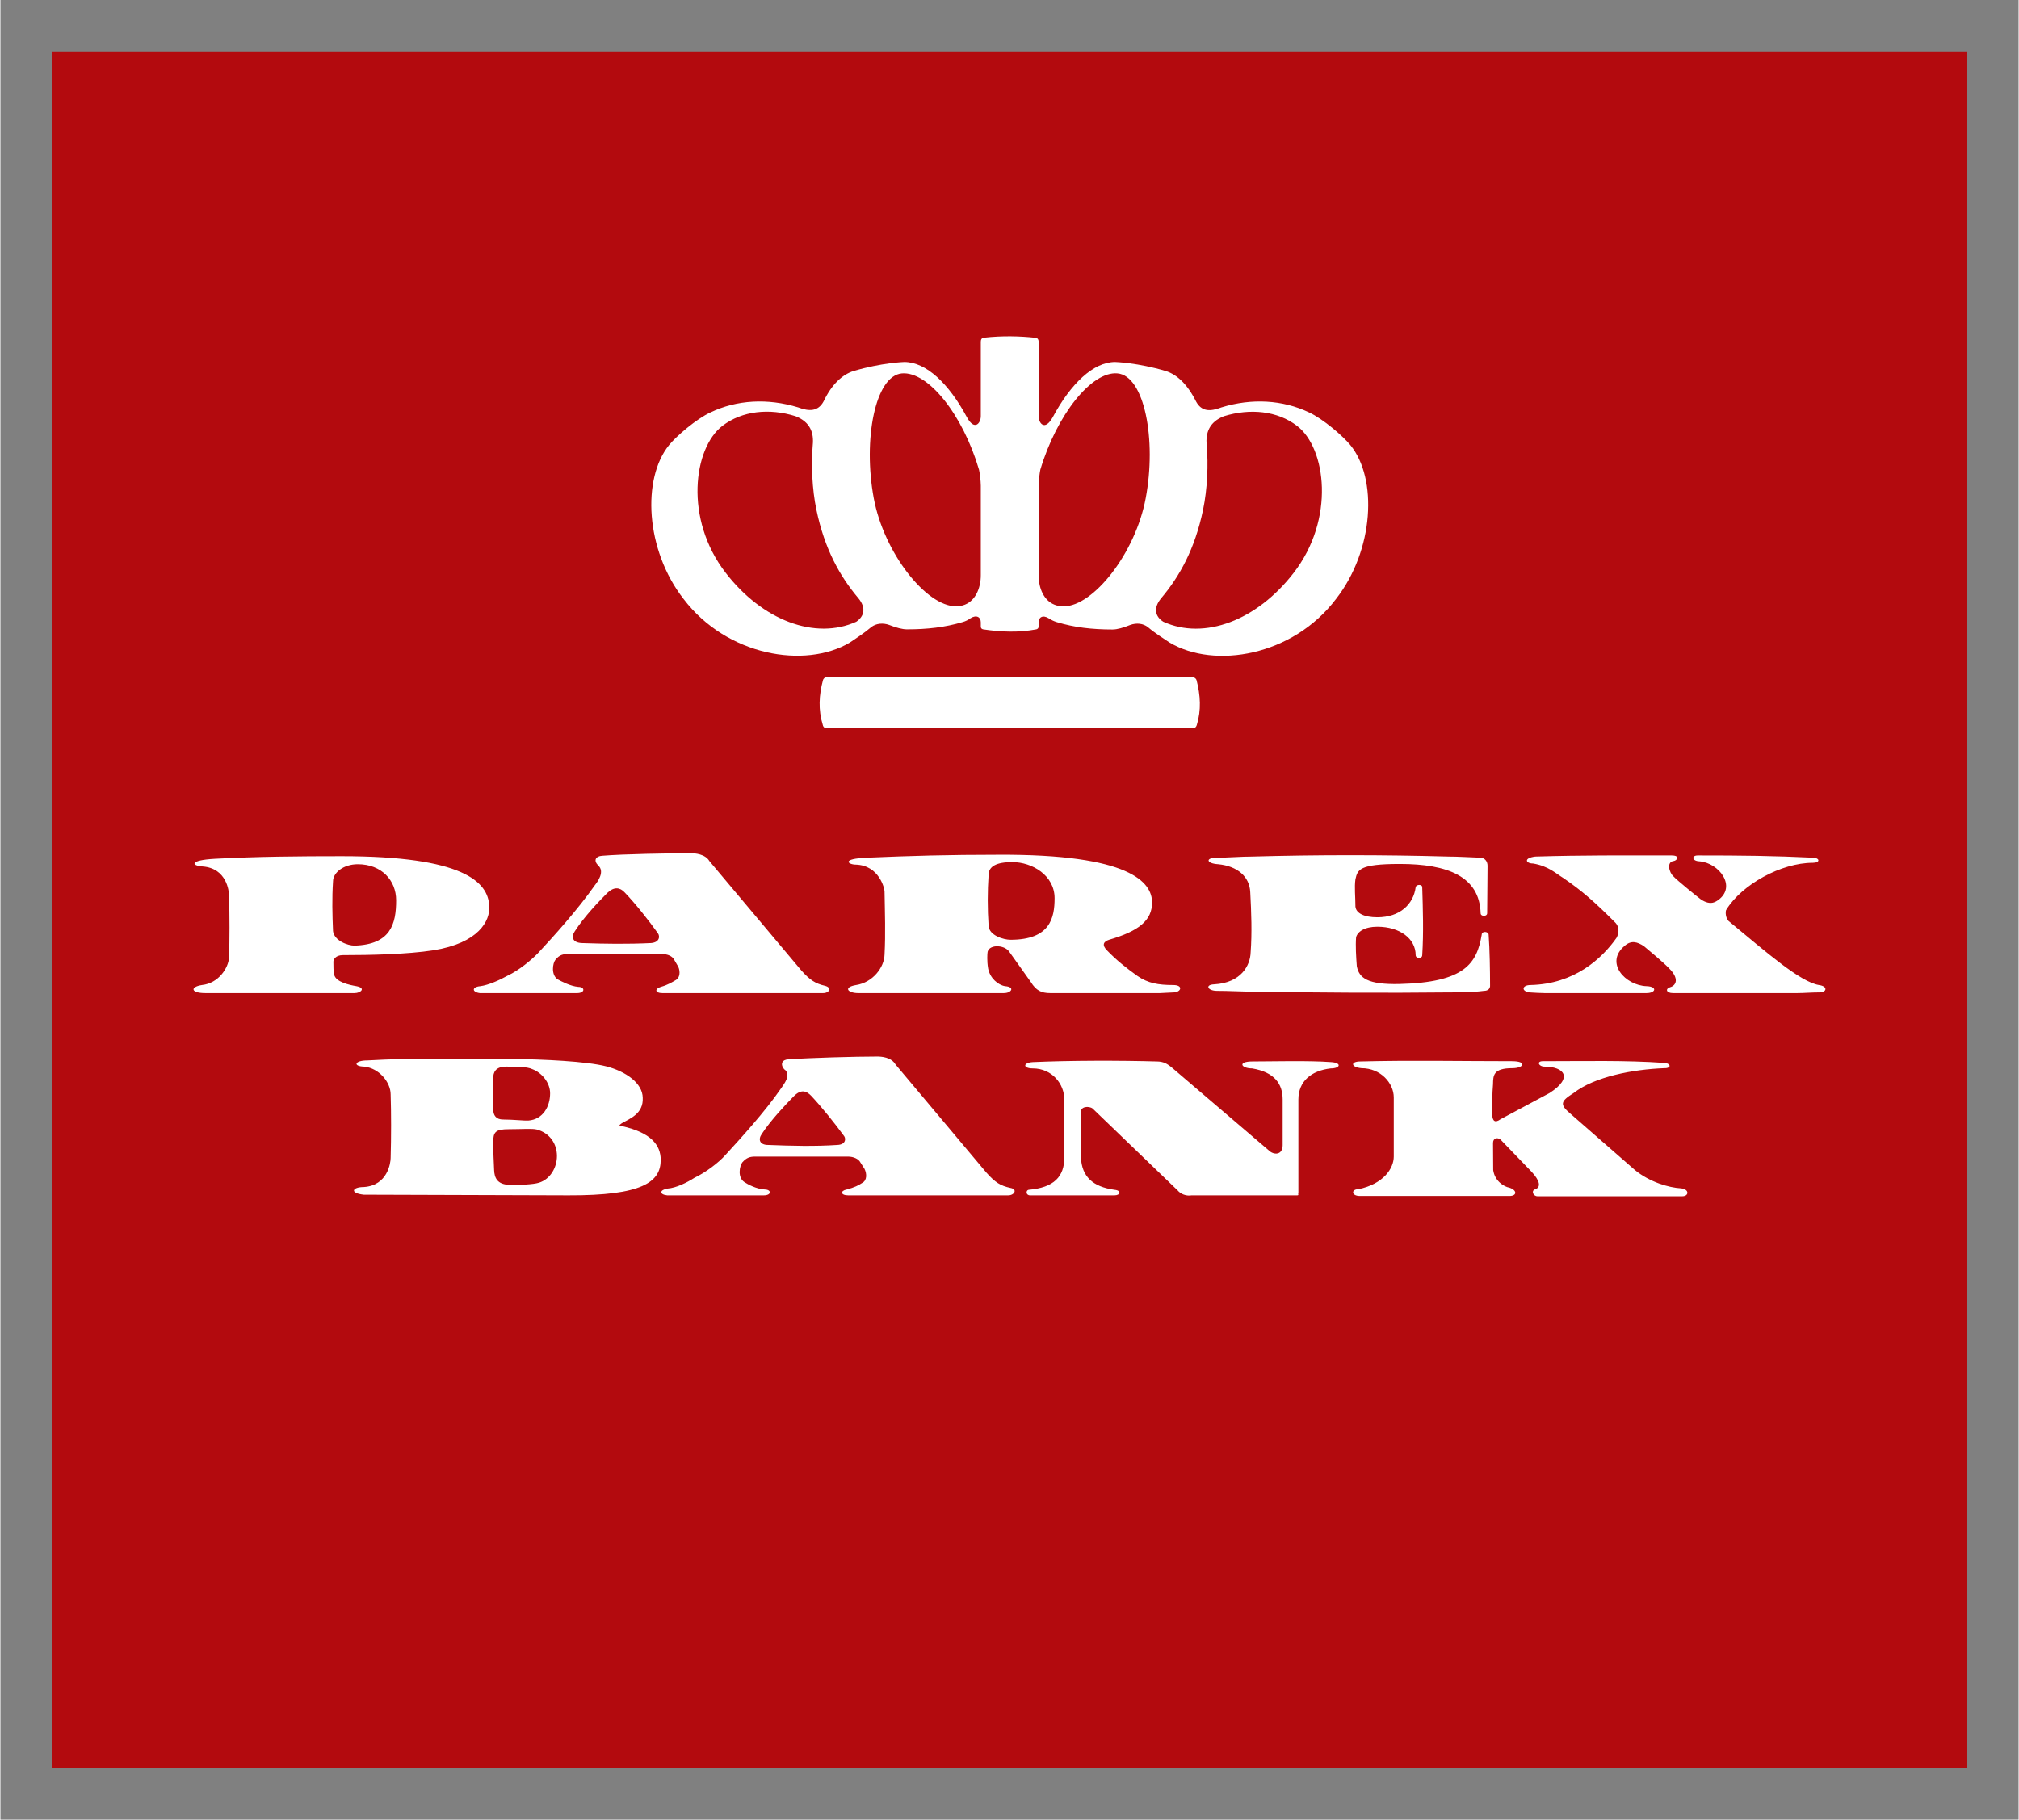
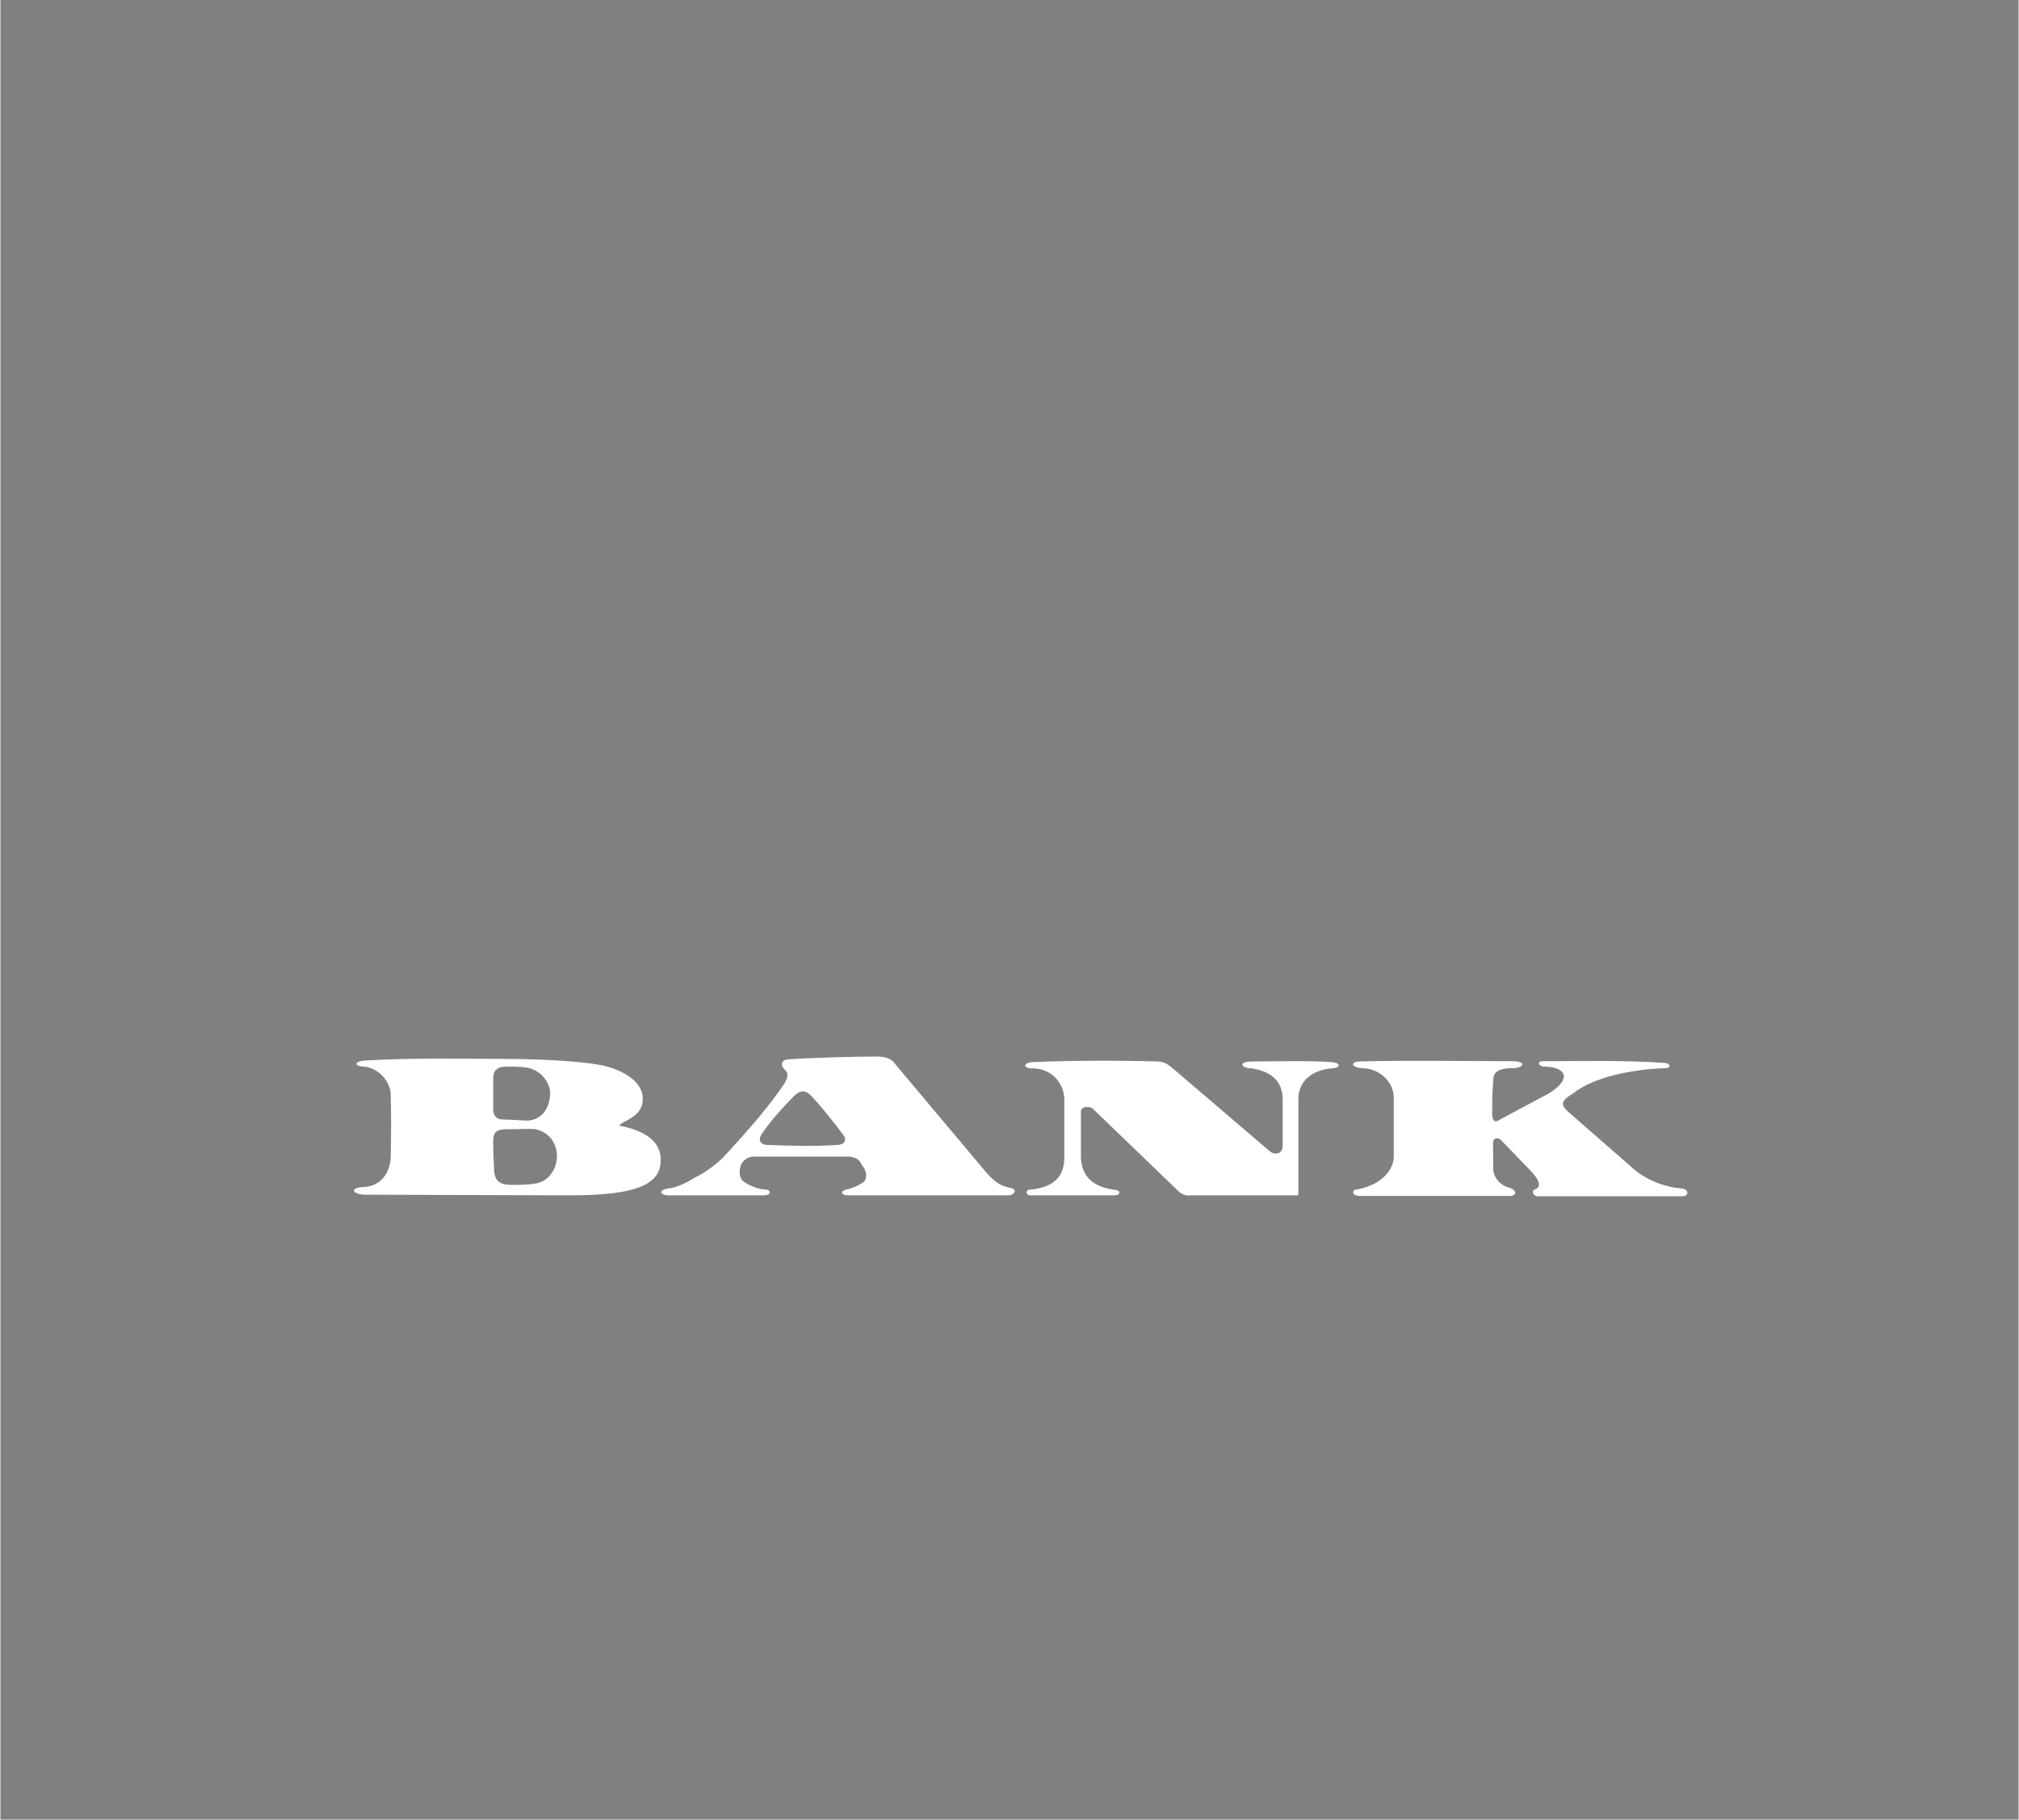
<svg xmlns="http://www.w3.org/2000/svg" version="1.0" width="852" height="768" viewBox="-2.134 -2.134 83.604 75.394" id="svg2568">
  <rect x="-2.134" y="-2.134" width="83.604" height="75.394" fill="#808080" stroke="none" />
  <defs id="defs2570" />
-   <path d="M 0,71.126 L 79.336,71.126 L 79.336,0 L 0,0 L 0,71.126 z" id="path2560" style="fill:#b30a0e;fill-opacity:1;fill-rule:nonzero;stroke:none" />
-   <path d="M 32.115,25.921 C 32.017,25.921 31.955,25.988 31.942,26.046 C 31.773,26.668 31.742,27.284 31.933,27.902 C 31.955,28.003 32.017,28.039 32.115,28.039 C 37.15,28.039 42.204,28.039 47.239,28.039 C 47.336,28.039 47.396,28.01 47.428,27.902 C 47.616,27.29 47.579,26.671 47.416,26.046 C 47.396,25.988 47.345,25.93 47.239,25.921 C 42.204,25.921 37.15,25.921 32.115,25.921 z M 38.614,11.856 C 38.491,11.865 38.479,11.965 38.479,12.039 L 38.479,15.11 C 38.479,15.391 38.224,15.745 37.899,15.145 C 37.157,13.764 36.22,12.864 35.31,12.864 C 35.31,12.864 34.371,12.891 33.206,13.239 C 32.746,13.384 32.304,13.787 31.97,14.492 C 31.742,14.919 31.372,14.919 30.913,14.746 C 29.648,14.36 28.371,14.432 27.281,14.954 C 26.699,15.219 25.869,15.936 25.57,16.301 C 24.436,17.688 24.581,20.652 26.163,22.68 C 27.961,25.052 31.206,25.585 33.05,24.492 C 33.319,24.308 33.646,24.101 33.946,23.845 C 34.141,23.696 34.424,23.664 34.688,23.761 C 34.969,23.871 35.224,23.942 35.421,23.942 C 36.259,23.942 36.998,23.858 37.73,23.64 C 37.859,23.602 37.958,23.552 38.053,23.481 C 38.31,23.323 38.479,23.444 38.479,23.65 L 38.479,23.82 C 38.479,23.895 38.515,23.929 38.576,23.942 C 39.31,24.052 40.044,24.082 40.779,23.942 C 40.831,23.929 40.875,23.895 40.875,23.82 L 40.875,23.655 C 40.875,23.444 41.04,23.329 41.294,23.485 C 41.399,23.552 41.494,23.602 41.631,23.644 C 42.352,23.863 43.095,23.948 43.936,23.948 C 44.13,23.948 44.384,23.875 44.667,23.761 C 44.932,23.664 45.205,23.696 45.401,23.85 C 45.703,24.109 46.041,24.312 46.304,24.492 C 48.157,25.593 51.398,25.056 53.193,22.686 C 54.776,20.657 54.92,17.688 53.79,16.31 C 53.486,15.936 52.663,15.225 52.078,14.954 C 50.981,14.432 49.703,14.36 48.449,14.746 C 47.98,14.925 47.623,14.925 47.394,14.498 C 47.042,13.791 46.606,13.384 46.144,13.239 C 44.976,12.891 44.046,12.864 44.046,12.864 C 43.14,12.864 42.204,13.764 41.459,15.154 C 41.125,15.749 40.875,15.396 40.875,15.11 L 40.875,12.045 C 40.875,11.975 40.865,11.873 40.74,11.86 C 40.094,11.79 39.379,11.771 38.614,11.856 z M 33.401,22.645 C 32.639,21.742 32.005,20.609 31.669,18.988 C 31.489,18.136 31.449,17.094 31.517,16.312 C 31.569,15.803 31.421,15.354 30.802,15.11 C 29.724,14.773 28.598,14.883 27.776,15.51 C 26.574,16.431 26.184,19.369 27.91,21.599 C 29.436,23.579 31.617,24.394 33.319,23.628 C 33.646,23.406 33.745,23.056 33.401,22.645 z M 38.479,21.698 L 38.479,17.99 C 38.479,17.784 38.43,17.418 38.404,17.324 C 37.73,15.04 36.297,13.248 35.212,13.336 C 34.1,13.435 33.593,16.082 34.045,18.511 C 34.468,20.779 36.22,22.988 37.449,22.988 C 38.016,22.988 38.321,22.584 38.43,22.121 C 38.466,21.974 38.479,21.841 38.479,21.698 z M 45.955,22.649 C 46.719,21.742 47.347,20.614 47.686,18.991 C 47.865,18.136 47.911,17.094 47.835,16.312 C 47.791,15.803 47.935,15.354 48.553,15.11 C 49.639,14.777 50.76,14.887 51.578,15.51 C 52.786,16.431 53.164,19.375 51.441,21.601 C 49.916,23.579 47.737,24.398 46.041,23.628 C 45.703,23.414 45.612,23.061 45.955,22.649 z M 40.875,21.699 L 40.875,17.997 C 40.875,17.793 40.921,17.425 40.946,17.324 C 41.631,15.04 43.075,13.239 44.141,13.336 C 45.26,13.435 45.767,16.09 45.31,18.511 C 44.884,20.791 43.14,22.99 41.91,22.99 C 41.335,22.99 41.032,22.589 40.921,22.121 C 40.888,21.974 40.875,21.845 40.875,21.699" id="path2562" style="fill:#ffffff;fill-opacity:1;fill-rule:evenodd;stroke:none" />
-   <path d="M 48.314,33.674 C 47.815,33.644 47.769,33.403 48.266,33.403 C 48.736,33.403 49.248,33.356 49.727,33.356 C 52.381,33.281 55.178,33.281 57.851,33.356 C 58.245,33.356 58.761,33.389 59.17,33.403 C 59.351,33.403 59.472,33.553 59.472,33.736 C 59.472,34.445 59.456,35.081 59.456,35.703 C 59.456,35.851 59.185,35.851 59.185,35.703 C 59.138,34.188 57.834,33.663 55.841,33.663 C 54.145,33.663 54.089,33.903 53.998,34.299 C 53.951,34.629 53.998,35.023 53.998,35.429 C 54.026,35.714 54.374,35.873 54.906,35.873 C 55.841,35.873 56.401,35.335 56.494,34.629 C 56.509,34.508 56.766,34.491 56.766,34.629 C 56.794,35.549 56.826,36.505 56.766,37.441 C 56.766,37.605 56.494,37.591 56.494,37.441 C 56.494,36.761 55.841,36.264 54.906,36.264 C 54.374,36.264 54.089,36.47 54.026,36.699 C 53.998,37.065 54.026,37.504 54.055,37.894 C 54.145,38.396 54.511,38.665 55.815,38.638 C 58.531,38.574 59.03,37.785 59.23,36.595 C 59.23,36.428 59.517,36.458 59.517,36.595 C 59.562,37.182 59.576,38.135 59.576,38.665 C 59.594,38.847 59.472,38.921 59.321,38.921 C 58.836,38.985 58.381,38.985 57.909,38.985 C 55.224,39.014 52.472,38.998 49.774,38.954 C 49.291,38.954 48.781,38.921 48.266,38.921 C 47.873,38.921 47.754,38.665 48.148,38.651 C 49.265,38.589 49.641,37.864 49.657,37.333 C 49.718,36.517 49.686,35.67 49.641,34.825 C 49.61,34.188 49.112,33.751 48.314,33.674 z M 6.351,39.014 C 5.744,39.014 5.714,38.756 6.214,38.68 C 6.91,38.606 7.306,37.97 7.336,37.547 C 7.362,36.749 7.362,35.873 7.336,34.979 C 7.336,34.795 7.244,33.841 6.245,33.767 C 5.772,33.736 5.674,33.508 6.744,33.449 C 8.469,33.356 10.27,33.341 12.002,33.341 C 17.026,33.341 18.069,34.4 18.115,35.4 C 18.163,36.021 17.676,36.941 15.8,37.241 C 14.715,37.409 13.171,37.441 12.05,37.441 C 11.751,37.441 11.659,37.623 11.659,37.712 C 11.659,37.864 11.659,38.135 11.69,38.244 C 11.751,38.56 12.336,38.68 12.613,38.727 C 13.021,38.804 12.794,39.014 12.536,39.014 L 6.351,39.014 z M 12.671,33.674 C 12.08,33.674 11.644,34.023 11.644,34.385 C 11.598,35.097 11.616,35.764 11.644,36.444 C 11.69,36.839 12.249,37.047 12.536,37.047 C 14.033,37.002 14.259,36.151 14.259,35.17 C 14.259,34.341 13.655,33.674 12.671,33.674 z M 61.358,33.644 C 61.055,33.644 60.95,33.417 61.451,33.356 C 63.436,33.297 65.017,33.31 67.093,33.31 C 67.472,33.31 67.321,33.521 67.184,33.541 C 66.88,33.571 66.987,34.023 67.184,34.188 C 67.304,34.325 68.181,35.038 68.301,35.125 C 68.74,35.429 68.965,35.188 69.01,35.17 C 69.815,34.612 69.069,33.615 68.244,33.553 C 67.94,33.541 67.91,33.31 68.181,33.31 C 69.993,33.31 71.295,33.324 72.959,33.403 C 73.246,33.417 73.261,33.615 72.94,33.615 C 71.645,33.615 70.007,34.508 69.359,35.566 C 69.34,35.58 69.296,35.835 69.45,36.021 C 71.054,37.349 72.419,38.546 73.198,38.68 C 73.576,38.727 73.532,38.985 73.228,38.985 C 72.912,38.985 72.567,39.014 72.311,39.014 L 67.154,39.014 C 66.862,39.014 66.834,38.83 67.031,38.771 C 67.304,38.696 67.411,38.396 66.987,37.984 C 66.774,37.756 66.123,37.212 65.944,37.065 C 65.683,36.898 65.427,36.805 65.141,37.065 C 64.325,37.756 65.169,38.696 66.06,38.727 C 66.517,38.742 66.441,39.014 66.06,39.014 L 61.828,39.014 C 61.694,39.014 61.405,38.998 61.209,38.985 C 60.861,38.938 60.891,38.68 61.255,38.68 C 63.069,38.638 64.204,37.591 64.811,36.73 C 64.911,36.562 64.956,36.278 64.75,36.08 C 63.904,35.233 63.391,34.78 62.616,34.249 C 62.297,34.054 61.996,33.751 61.358,33.644 z M 39.785,33.586 C 39.117,33.586 38.815,33.767 38.803,34.1 C 38.755,34.809 38.755,35.52 38.803,36.234 C 38.831,36.626 39.422,36.805 39.71,36.805 C 41.355,36.805 41.536,35.898 41.536,35.081 C 41.536,34.133 40.604,33.586 39.785,33.586 z M 33.401,39.014 C 32.966,39.014 32.766,38.771 33.315,38.68 C 34.006,38.574 34.477,37.951 34.491,37.424 C 34.538,36.551 34.505,35.67 34.491,34.795 C 34.491,34.693 34.278,33.719 33.296,33.69 C 32.995,33.69 32.66,33.449 33.765,33.403 C 35.612,33.324 37.153,33.281 39.195,33.281 C 44.684,33.251 45.574,34.432 45.574,35.261 C 45.574,36.002 45.029,36.444 43.792,36.805 C 43.564,36.88 43.485,37.019 43.704,37.241 C 44.097,37.651 44.519,37.984 44.966,38.303 C 45.406,38.606 45.829,38.68 46.451,38.68 C 46.875,38.68 46.782,38.969 46.483,38.985 C 46.391,38.985 45.981,39.014 45.906,39.014 L 41.355,39.014 C 40.989,39.014 40.769,38.906 40.555,38.56 L 39.661,37.304 C 39.451,36.987 38.755,36.987 38.755,37.367 C 38.755,37.367 38.725,37.666 38.784,38.001 C 38.861,38.396 39.195,38.68 39.484,38.727 C 39.905,38.756 39.756,39.014 39.434,39.014 L 33.401,39.014 z M 21.955,36.941 C 21.562,36.926 21.504,36.688 21.656,36.458 C 22.046,35.851 22.668,35.201 23.015,34.856 C 23.288,34.6 23.53,34.629 23.726,34.843 C 24.161,35.294 24.723,36.002 25.102,36.535 C 25.194,36.657 25.176,36.914 24.816,36.941 C 23.846,36.987 22.907,36.974 21.955,36.941 z M 17.723,39.014 C 17.39,38.969 17.39,38.756 17.751,38.727 C 18.082,38.68 18.524,38.489 18.887,38.286 C 19.341,38.075 19.869,37.638 20.144,37.349 C 20.761,36.688 21.774,35.566 22.484,34.553 C 22.604,34.4 22.922,33.977 22.622,33.719 C 22.424,33.508 22.531,33.341 22.788,33.324 C 23.681,33.251 25.54,33.219 26.492,33.219 C 26.628,33.219 27.066,33.251 27.234,33.541 L 31.043,38.075 C 31.394,38.468 31.621,38.62 32.026,38.712 C 32.325,38.788 32.206,39.014 31.948,39.014 L 25.285,39.014 C 24.968,39.014 24.968,38.83 25.225,38.756 C 25.54,38.665 25.692,38.56 25.854,38.468 C 26.008,38.379 26.039,38.135 25.948,37.926 L 25.78,37.638 C 25.706,37.487 25.514,37.396 25.269,37.396 L 21.401,37.396 C 21.199,37.396 21.035,37.409 20.854,37.638 C 20.746,37.775 20.669,38.244 20.942,38.441 C 21.109,38.53 21.473,38.727 21.804,38.756 C 22.091,38.756 22.091,39.014 21.756,39.014 L 17.723,39.014" id="path2564" style="fill:#ffffff;fill-opacity:1;fill-rule:evenodd;stroke:none" />
  <path d="M 25.488,47.394 C 25.151,47.359 25.165,47.165 25.511,47.112 C 25.854,47.087 26.3,46.871 26.62,46.665 C 27.079,46.45 27.629,46.03 27.898,45.724 C 28.492,45.075 29.53,43.945 30.219,42.941 C 30.296,42.814 30.665,42.394 30.33,42.165 C 30.154,41.947 30.258,41.766 30.512,41.758 C 31.429,41.695 33.251,41.642 34.184,41.642 C 34.354,41.642 34.769,41.665 34.947,41.972 L 38.709,46.45 C 39.083,46.871 39.297,46.996 39.708,47.087 C 40.014,47.14 39.871,47.394 39.615,47.394 L 32.986,47.394 C 32.667,47.394 32.65,47.205 32.922,47.153 C 33.251,47.064 33.404,46.987 33.581,46.871 C 33.763,46.77 33.763,46.501 33.661,46.296 L 33.491,46.03 C 33.416,45.876 33.186,45.788 32.986,45.788 L 29.129,45.788 C 28.925,45.788 28.776,45.826 28.598,46.03 C 28.485,46.181 28.39,46.655 28.688,46.847 C 28.823,46.938 29.194,47.14 29.552,47.153 C 29.81,47.165 29.81,47.394 29.489,47.394 L 25.488,47.394 z M 29.668,45.306 C 30.637,45.344 31.584,45.369 32.538,45.306 C 32.874,45.291 32.898,45.065 32.822,44.946 C 32.425,44.403 31.878,43.722 31.456,43.273 C 31.247,43.054 31.021,42.991 30.726,43.295 C 30.399,43.627 29.782,44.276 29.4,44.859 C 29.245,45.085 29.323,45.306 29.668,45.306 z M 50.409,45.531 L 46.364,42.074 C 46.214,41.958 46.062,41.846 45.765,41.846 C 44.264,41.803 42.157,41.803 40.635,41.873 C 40.215,41.898 40.215,42.135 40.635,42.135 C 41.43,42.135 41.939,42.776 41.939,43.424 L 41.939,45.826 C 41.939,46.615 41.516,47.076 40.456,47.165 C 40.341,47.19 40.341,47.394 40.521,47.394 L 44.019,47.394 C 44.264,47.394 44.314,47.19 44.019,47.165 C 43.11,47.038 42.666,46.615 42.627,45.826 L 42.627,43.974 C 42.587,43.705 42.96,43.681 43.11,43.796 L 46.634,47.19 C 46.759,47.343 46.991,47.432 47.211,47.394 L 51.584,47.394 C 51.671,47.394 51.608,47.343 51.635,47.278 L 51.635,43.424 C 51.635,42.661 52.18,42.226 52.971,42.135 C 53.385,42.135 53.44,41.898 52.987,41.873 C 52.057,41.803 50.564,41.846 49.733,41.846 C 49.102,41.846 49.26,42.135 49.721,42.135 C 50.648,42.292 50.984,42.776 50.984,43.424 L 50.984,45.318 C 50.984,45.734 50.612,45.734 50.409,45.531 z M 22.961,42.049 C 22.129,41.835 20.305,41.758 19.171,41.744 C 16.823,41.733 14.92,41.695 13.074,41.803 C 12.526,41.803 12.461,42.049 12.936,42.06 C 13.559,42.125 14.031,42.714 14.031,43.208 C 14.056,43.974 14.056,44.989 14.031,45.849 C 14.031,46.03 13.915,46.987 12.919,47.05 C 12.436,47.05 12.321,47.303 12.919,47.367 L 21.389,47.394 C 24.451,47.405 25.219,46.847 25.219,45.926 C 25.219,45.306 24.81,44.792 23.611,44.526 C 23.471,44.526 23.485,44.491 23.611,44.403 C 23.94,44.214 24.508,44.013 24.474,43.351 C 24.466,42.749 23.788,42.264 22.961,42.049 z M 18.926,46.958 C 18.445,46.938 18.33,46.665 18.317,46.347 C 18.305,46.041 18.279,45.584 18.279,45.201 C 18.279,44.769 18.37,44.654 18.926,44.654 C 19.466,44.654 19.899,44.617 20.09,44.667 C 20.637,44.819 20.92,45.27 20.92,45.763 C 20.92,46.25 20.637,46.729 20.177,46.871 C 19.935,46.947 19.336,46.972 18.926,46.958 z M 18.815,42.06 C 19.198,42.06 19.695,42.06 19.899,42.165 C 20.279,42.304 20.637,42.714 20.637,43.167 C 20.637,43.705 20.345,44.252 19.733,44.295 C 19.575,44.306 19.106,44.252 18.688,44.252 C 18.406,44.252 18.279,44.087 18.279,43.82 C 18.279,43.531 18.279,42.788 18.279,42.545 C 18.279,42.304 18.37,42.06 18.815,42.06 z M 54.25,42.125 C 53.812,42.086 53.773,41.846 54.211,41.846 C 56.292,41.792 58.404,41.835 60.472,41.835 C 61.138,41.835 60.971,42.125 60.502,42.125 C 59.699,42.125 59.706,42.432 59.699,42.788 C 59.664,43.208 59.664,43.531 59.664,44.053 C 59.68,44.306 59.771,44.414 60.01,44.24 L 62.041,43.154 C 63.045,42.508 62.633,42.06 61.825,42.06 C 61.596,42.06 61.485,41.835 61.764,41.835 C 63.545,41.835 65.18,41.792 66.789,41.906 C 67.07,41.921 67.105,42.135 66.789,42.125 C 65.501,42.175 63.914,42.471 63.038,43.154 C 62.489,43.501 62.453,43.627 62.907,44.013 L 65.578,46.347 C 66.19,46.847 66.983,47.076 67.486,47.104 C 67.838,47.14 67.821,47.432 67.537,47.432 L 61.545,47.432 C 61.355,47.432 61.263,47.19 61.456,47.14 C 61.695,47.05 61.635,46.784 61.304,46.426 L 60.002,45.075 C 59.885,44.989 59.699,45.011 59.699,45.226 C 59.706,45.496 59.699,46.096 59.706,46.347 C 59.771,46.806 60.153,47.038 60.376,47.076 C 60.701,47.179 60.701,47.42 60.376,47.42 L 54.184,47.42 C 53.821,47.42 53.821,47.14 54.117,47.14 C 55.166,46.925 55.587,46.274 55.587,45.788 L 55.587,43.336 C 55.587,42.749 55.049,42.125 54.25,42.125" id="path2566" style="fill:#ffffff;fill-opacity:1;fill-rule:nonzero;stroke:none" />
</svg>